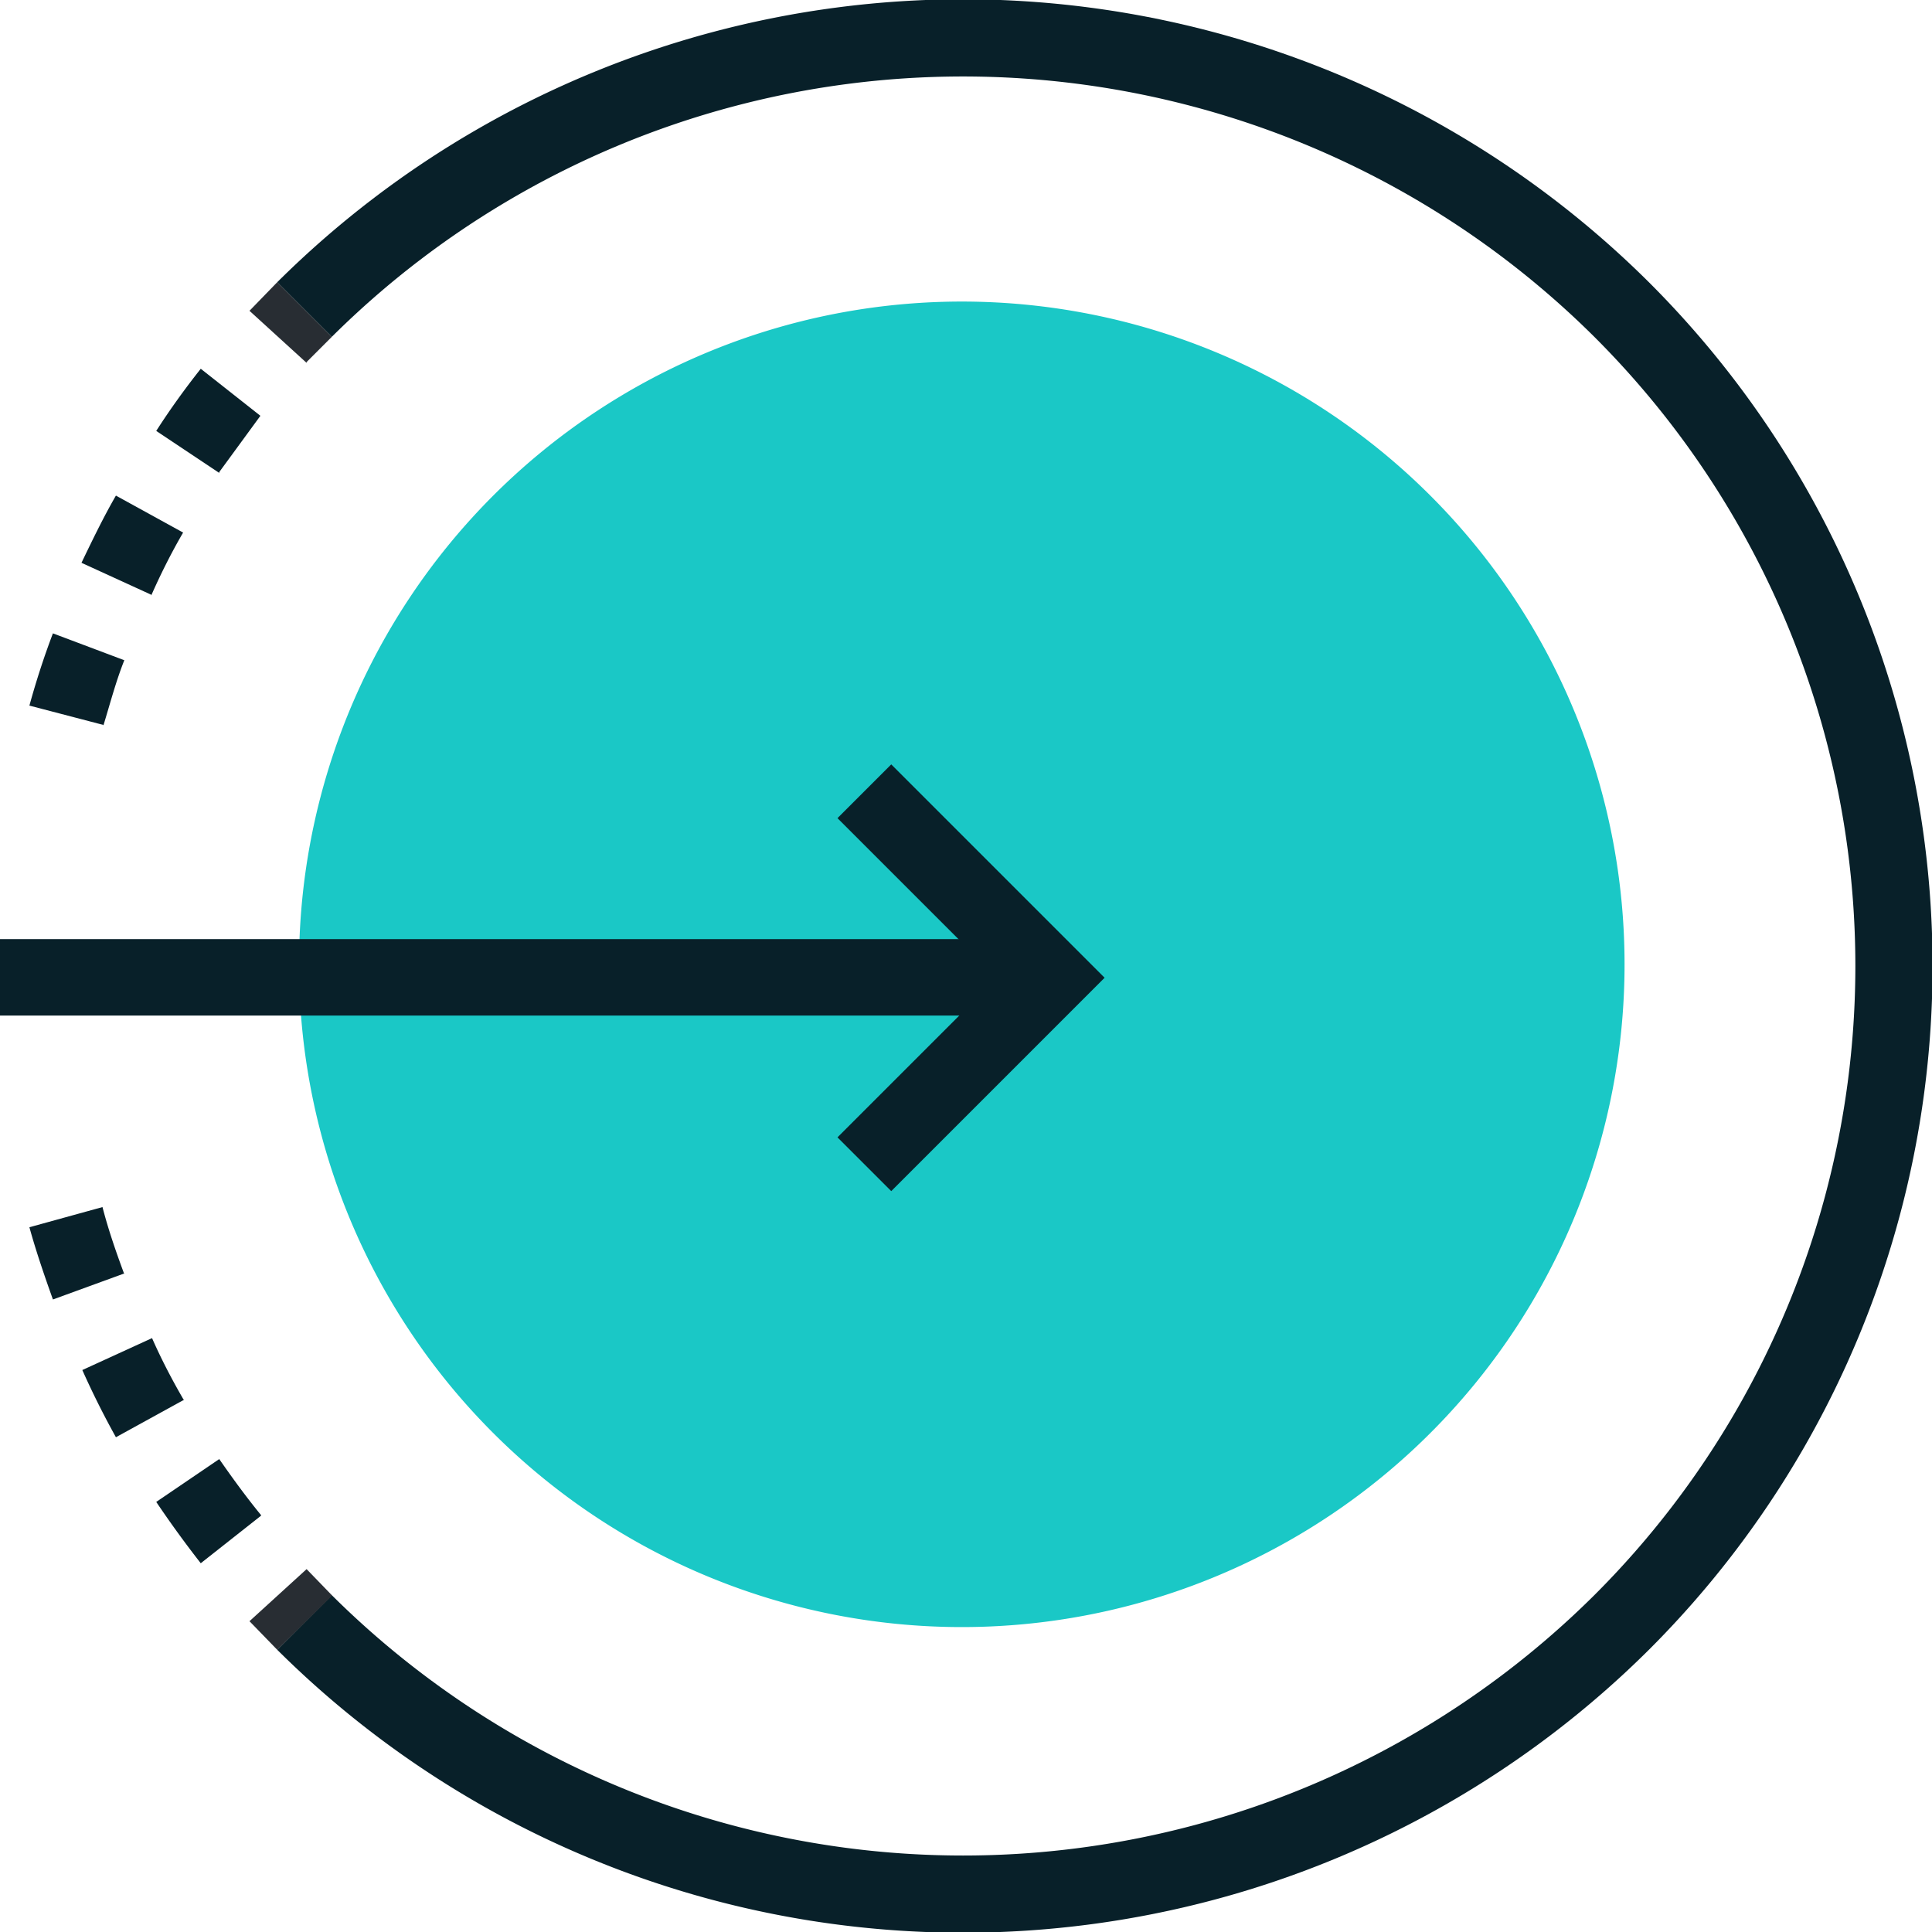
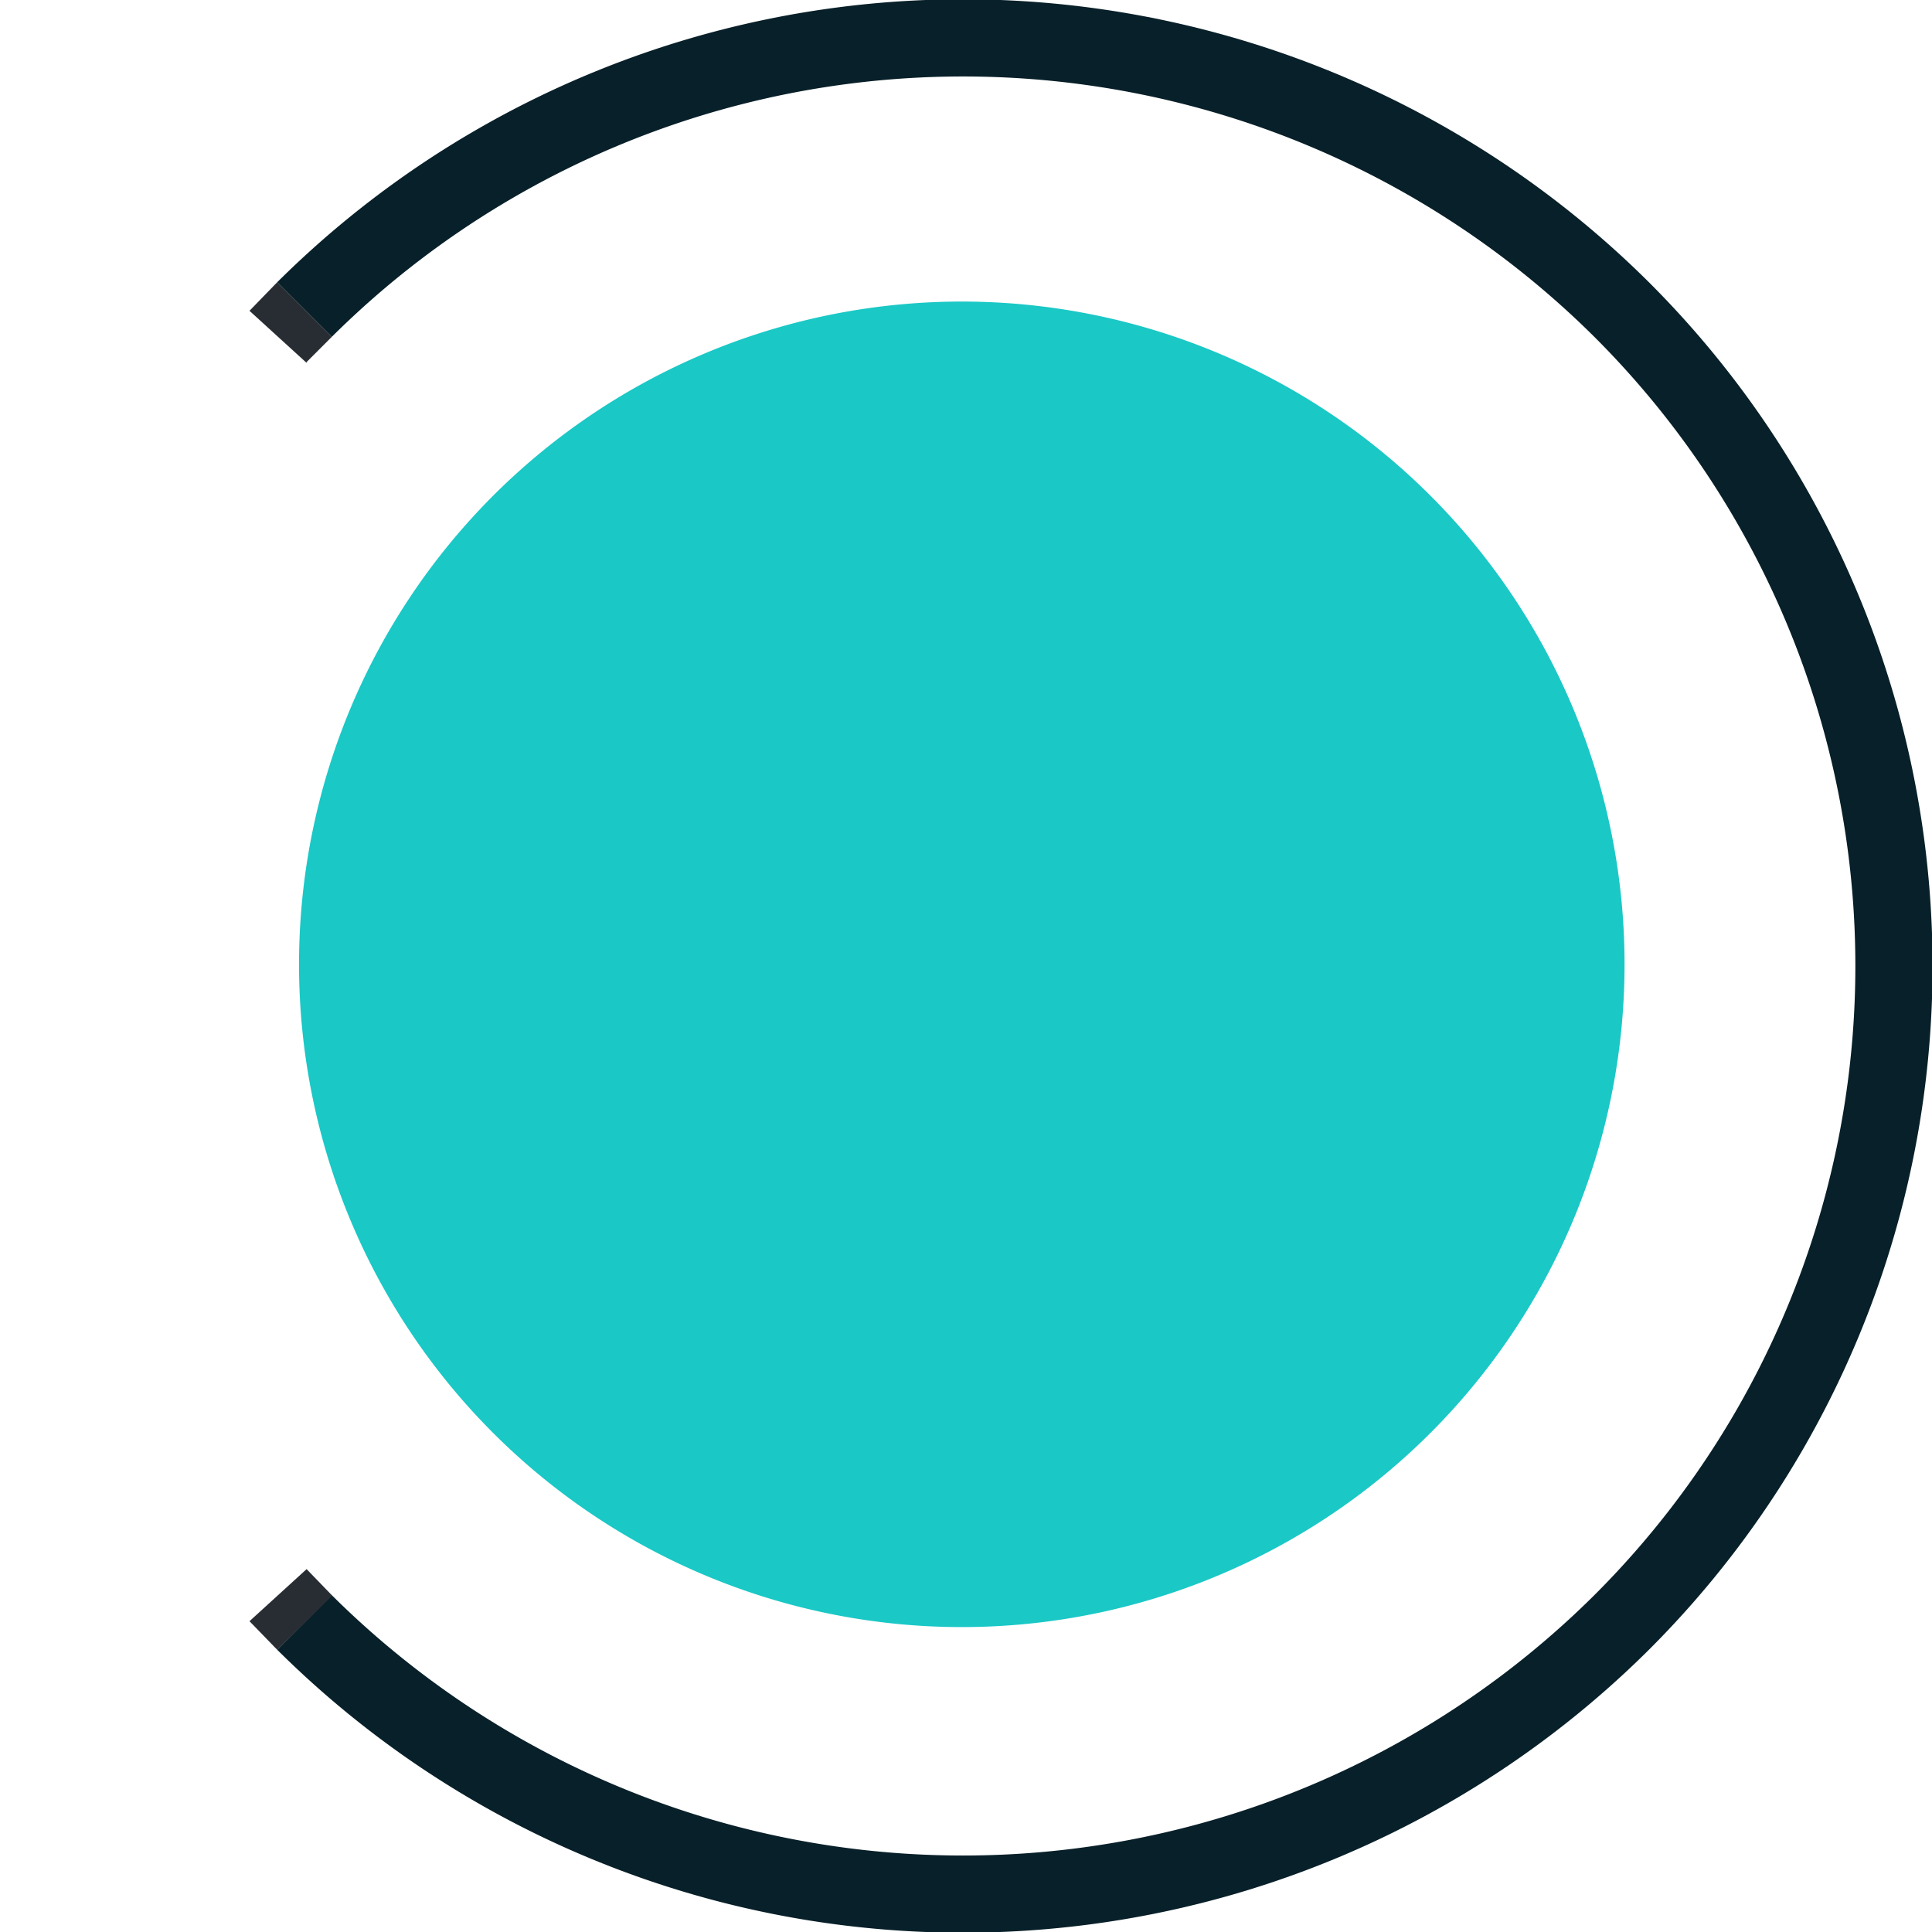
<svg xmlns="http://www.w3.org/2000/svg" viewBox="0 0 23 23">
  <path fill="#1AC8C6" d="M11.46 19.37a7.89 7.89 0 1 0-7.9-7.87 7.89 7.89 0 0 0 7.9 7.87Z" />
  <path fill="#082029" d="M19.63 19.64a11.58 11.58 0 0 1-16.33 0l.65-.65a10.66 10.66 0 0 0 15.03 0 10.58 10.58 0 0 0 0-14.98 10.66 10.66 0 0 0-15.03 0l-.65-.65a11.58 11.58 0 0 1 16.33 0 11.5 11.5 0 0 1 0 16.28Z" />
  <path fill="#282D33" d="m3.95 19-.65.64-.33-.34.68-.62.3.31Z" />
-   <path fill="#082029" d="m3.1 18.05-.71.56a12.8 12.8 0 0 1-.53-.73l.75-.51c.16.23.32.45.5.67ZM2.18 16.67l-.8.44a10.2 10.2 0 0 1-.4-.8l.83-.38c.11.25.24.5.38.74h-.01ZM1.48 15.16l-.85.31c-.1-.28-.2-.57-.28-.86l.87-.24c.07.27.16.53.26.8ZM1.23 8.63.35 8.4c.08-.29.17-.57.28-.86l.85.32c-.1.25-.17.52-.25.78ZM1.8 7.08.97 6.7c.13-.27.26-.54.41-.8l.8.44c-.14.24-.27.5-.38.75v-.01ZM2.61 5.63l-.75-.5c.16-.25.34-.5.53-.74l.71.56-.49.67v.01Z" />
  <path fill="#282D33" d="m3.65 4.32-.68-.62.33-.34.65.65-.3.3v.01Z" />
-   <path fill="#082029" d="m10.61 14.18-.64-.64 1.9-1.9-1.9-1.9.64-.64 2.54 2.54-2.54 2.54Z" />
-   <path fill="#082029" d="M11.92 11.18H0v.91h11.92v-.9Z" />
</svg>